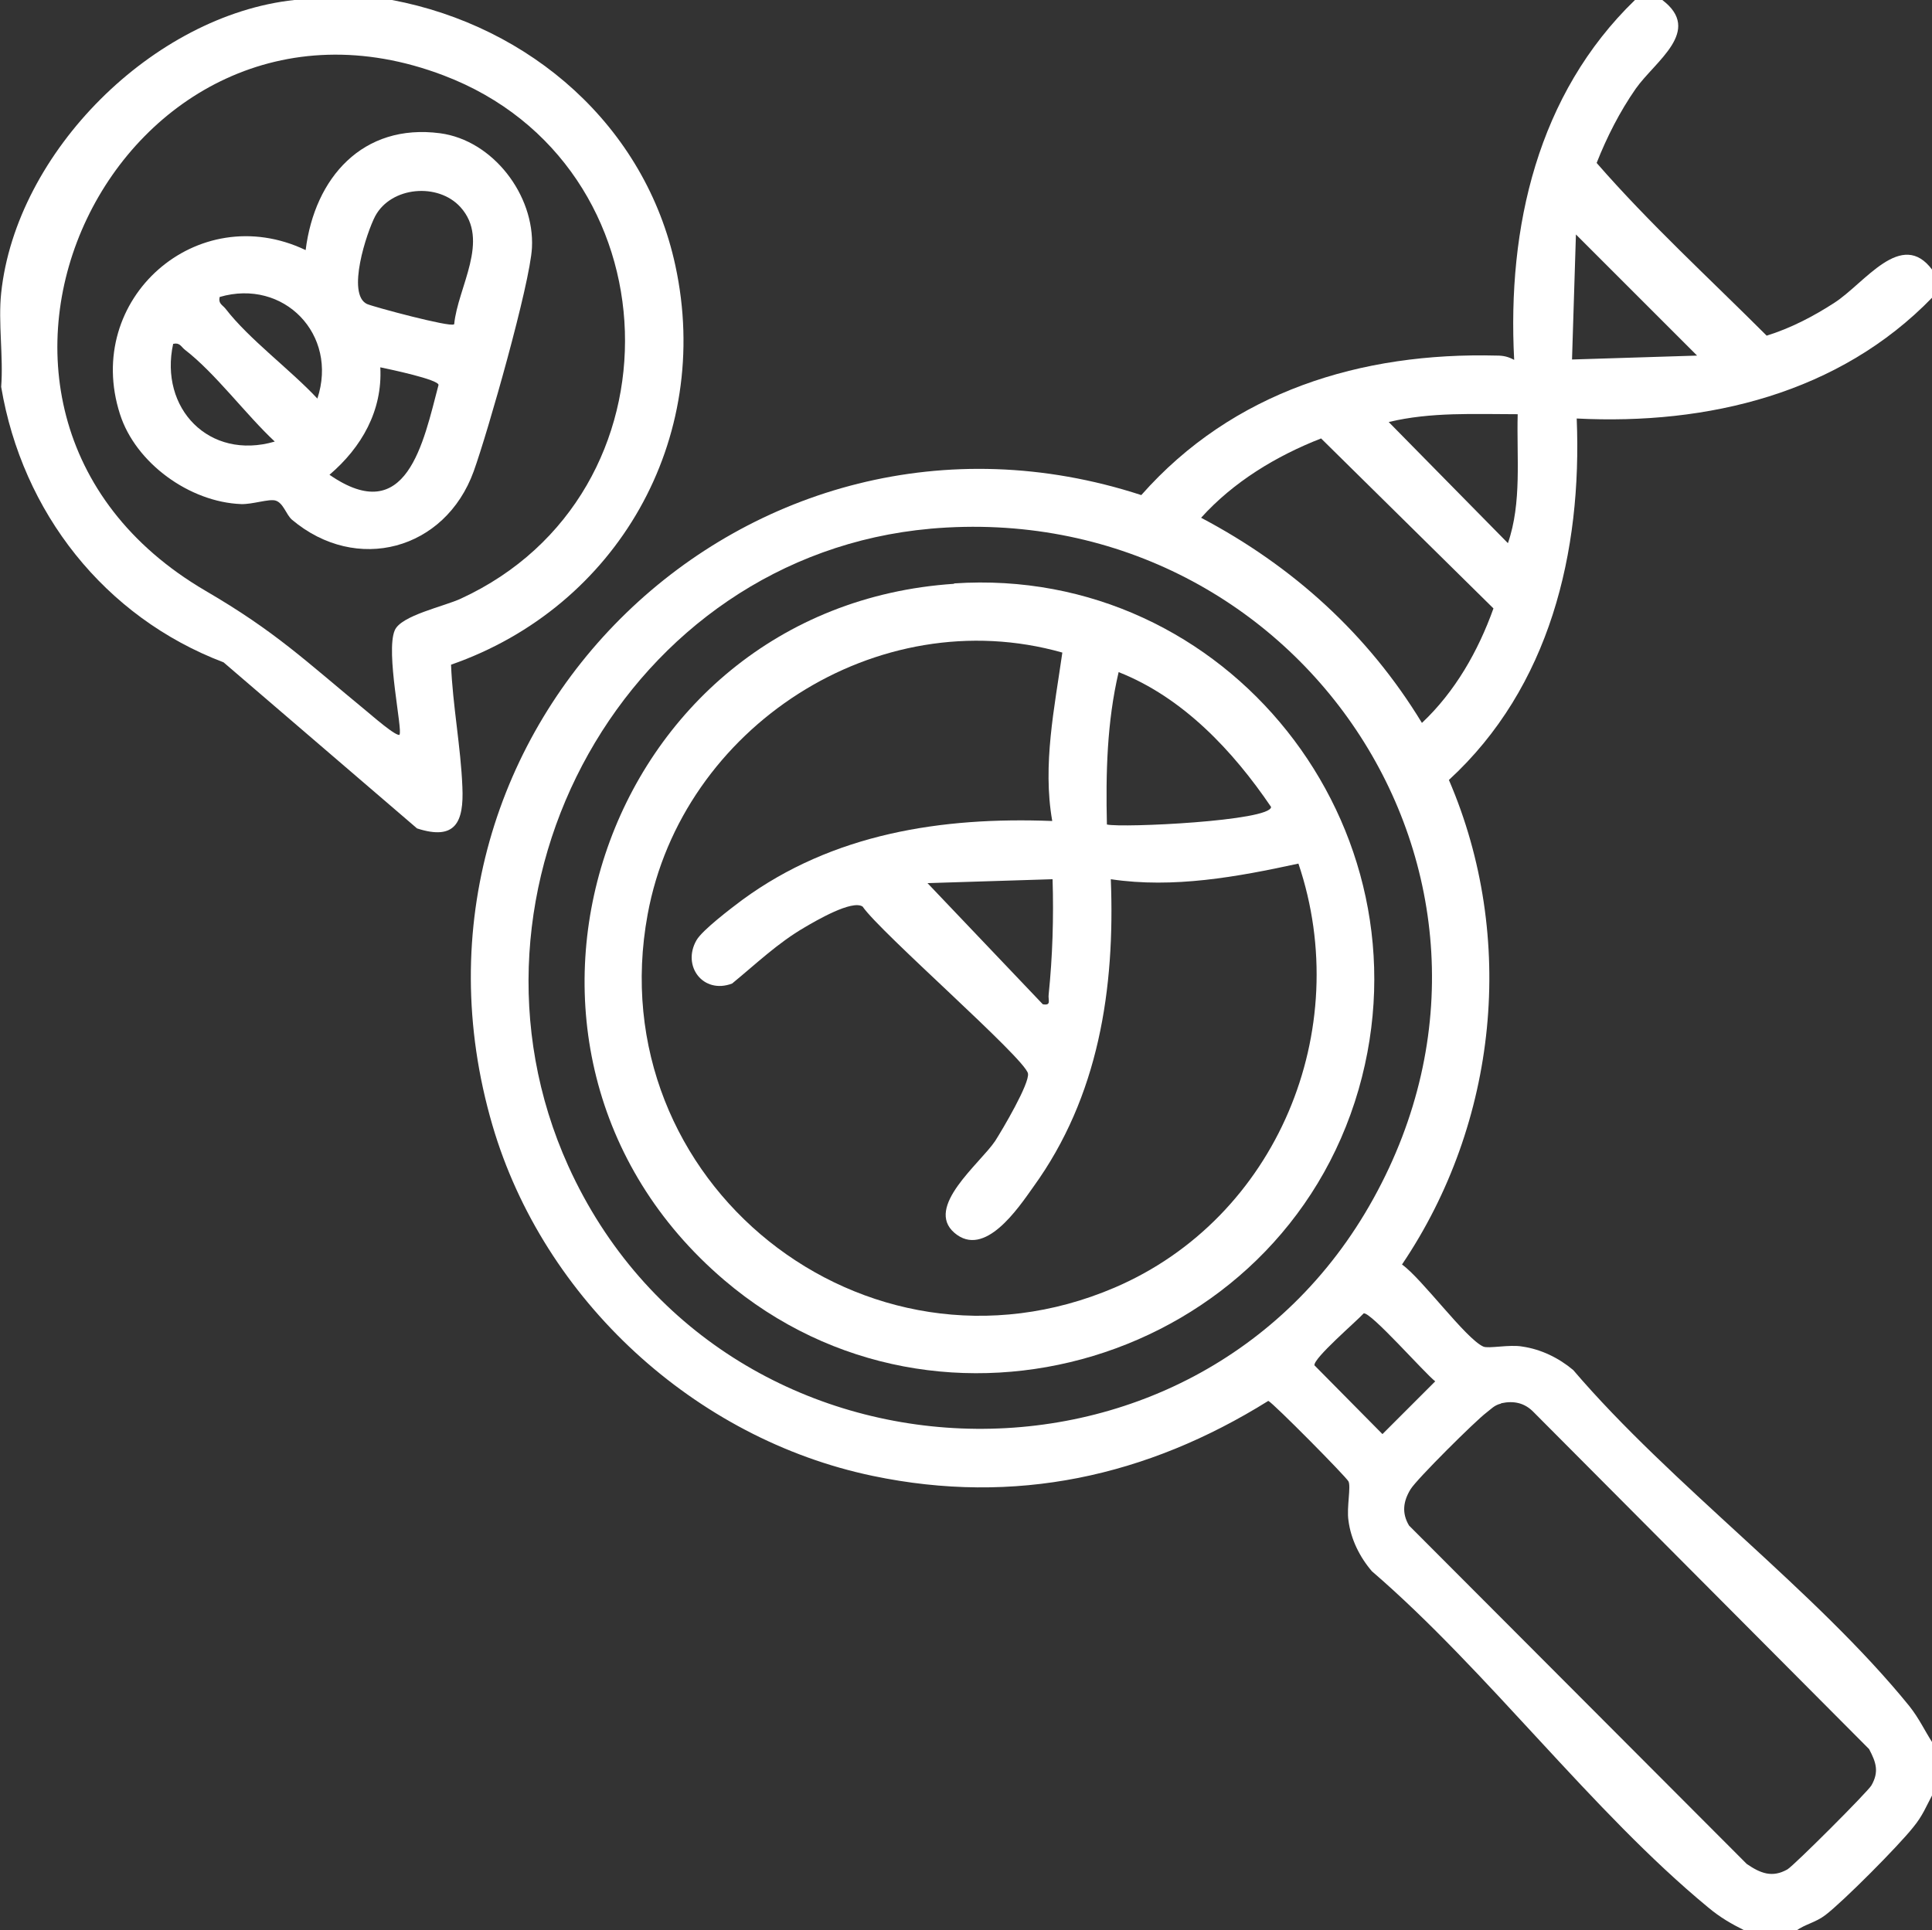
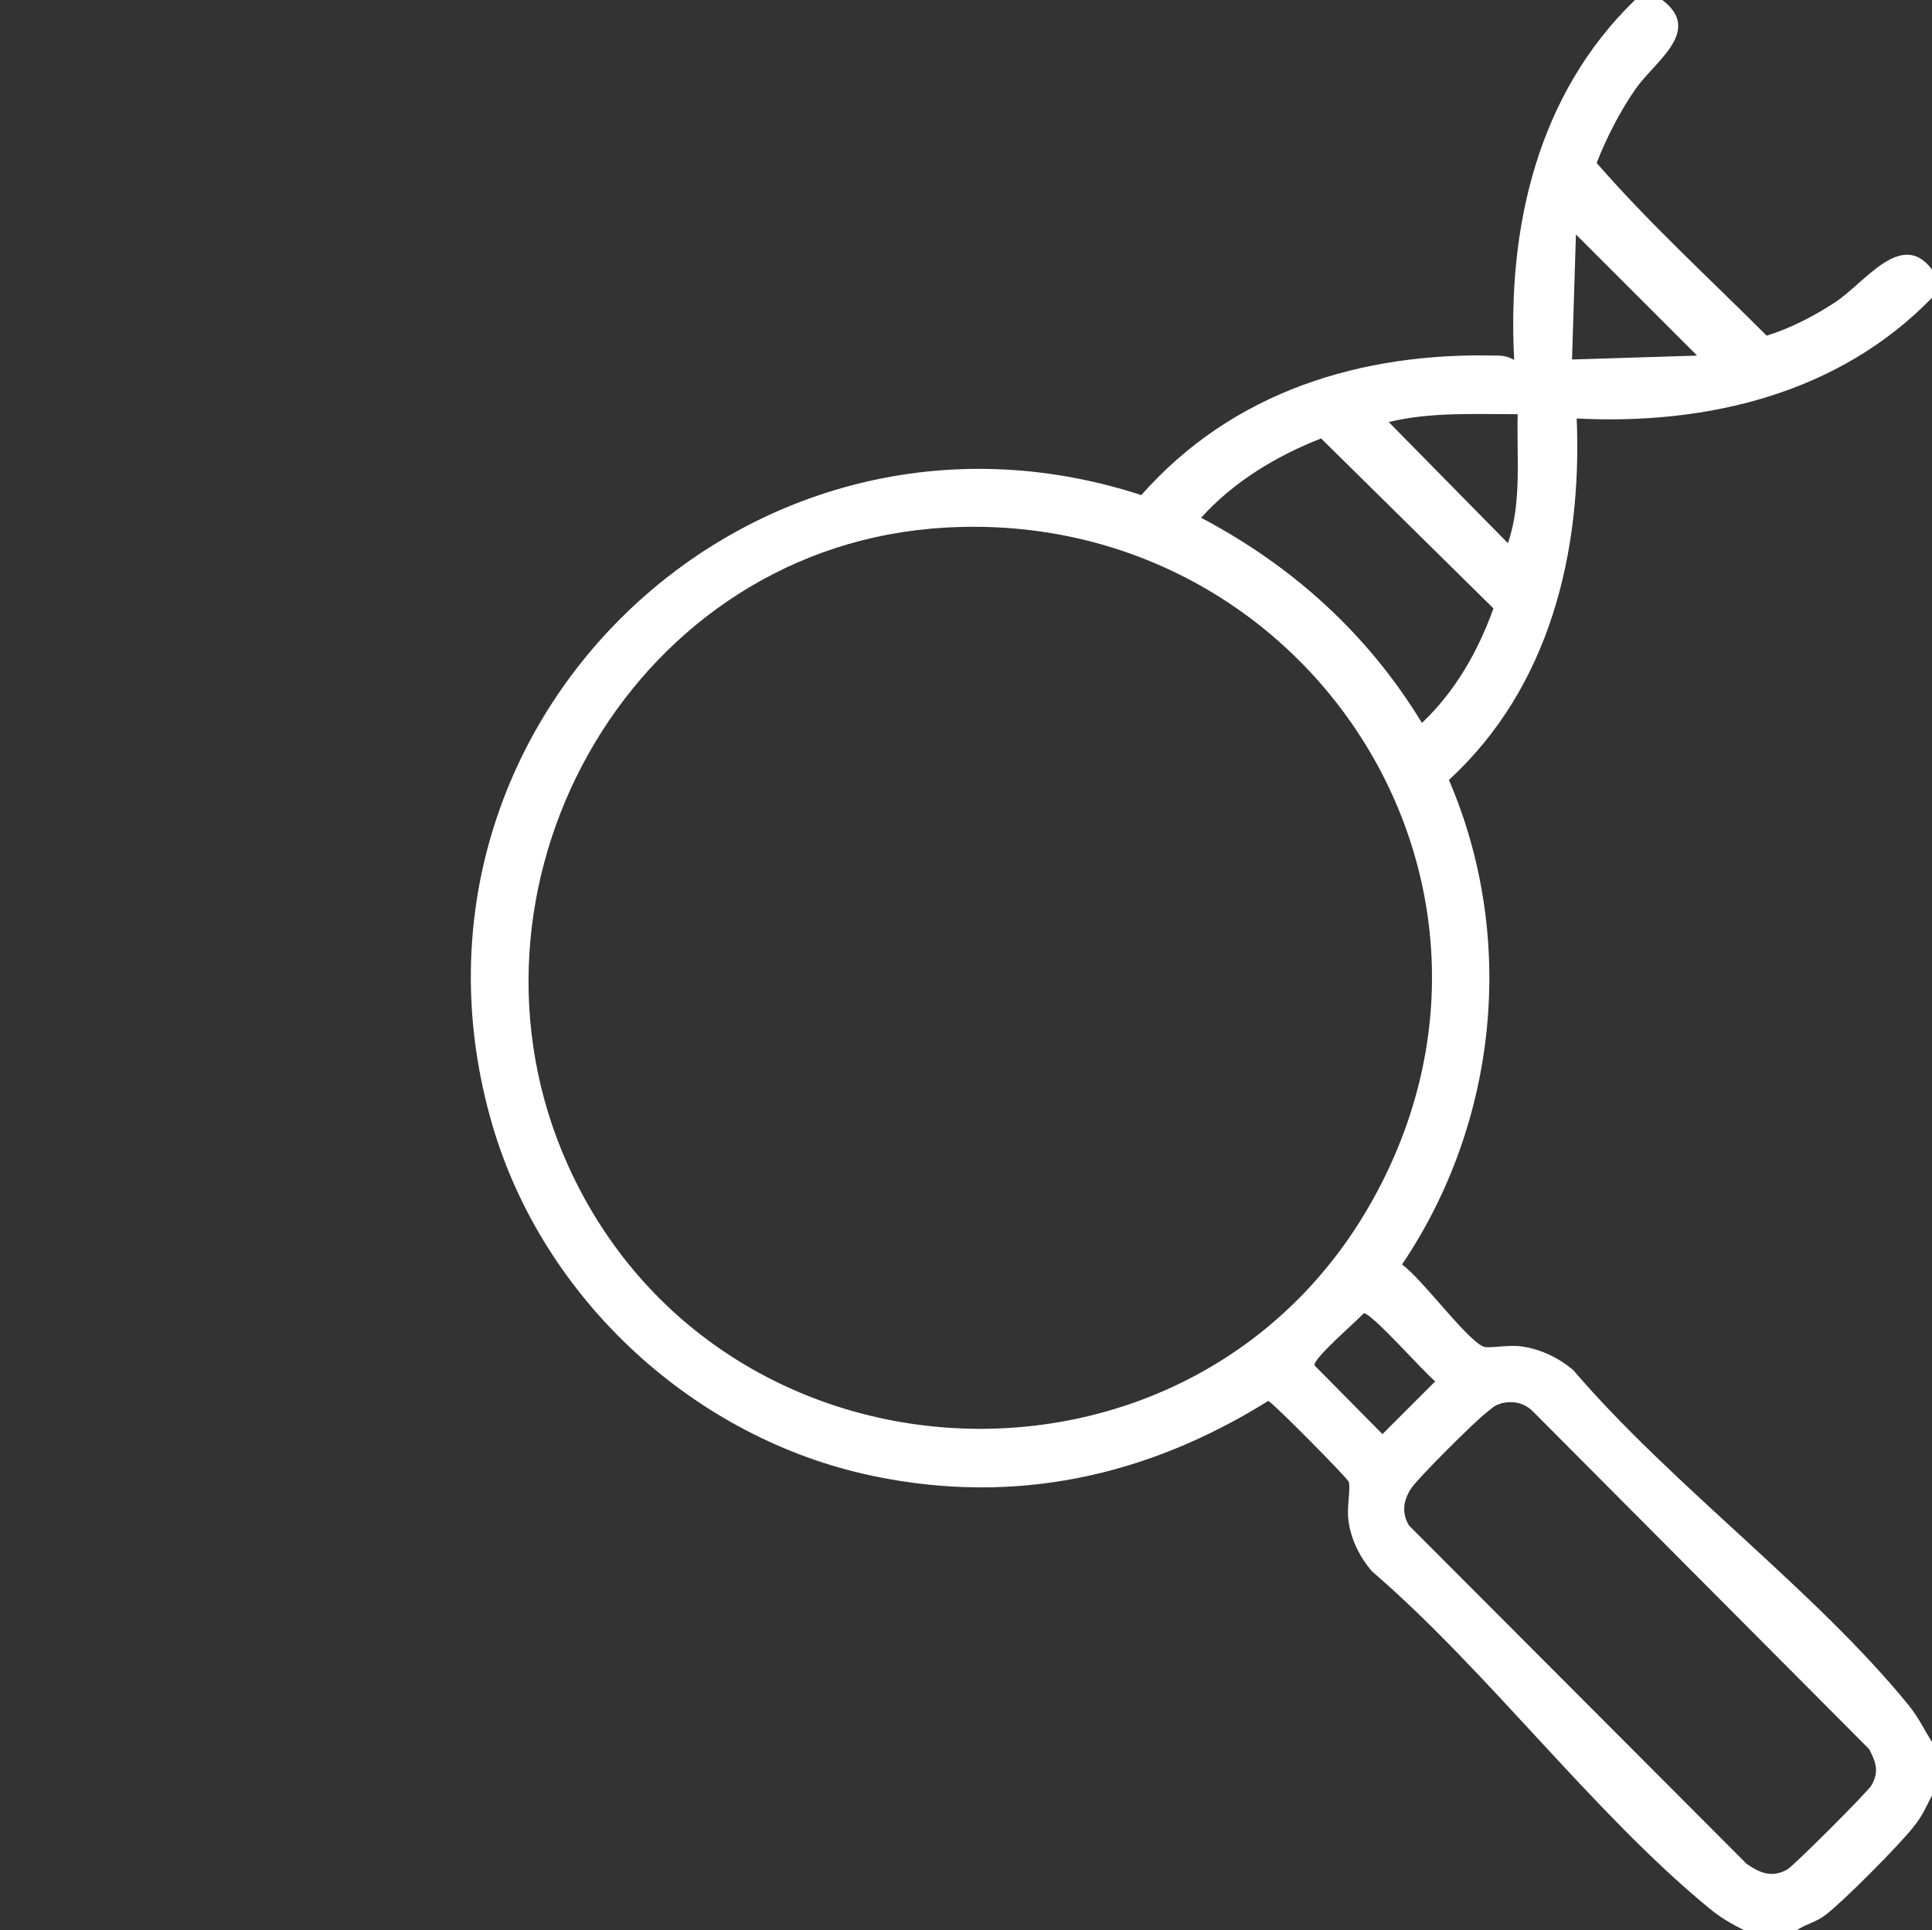
<svg xmlns="http://www.w3.org/2000/svg" id="Layer_2" version="1.1" viewBox="0 0 494.3 494">
  <rect x="0" y="0" width="494.3" height="494" fill="#333333" stroke="none" />
  <defs>
    <style>
      .st0 {
        fill: #fff;
      }
    </style>
  </defs>
  <g id="Layer_1-2">
    <g id="U8Gq4Q.tif">
      <g>
        <path class="st0" d="M425.3,0c10.4,7.9-1.8,15.6-6.8,22.7-4.1,5.9-7.4,12.4-10,19,13.4,15.4,28.9,29.6,43.5,44.2,6.1-1.9,11.9-4.9,17.3-8.4,7.8-5,17.2-19.1,25.1-8.4v7c-23.8,24.6-57.5,32.7-91,31,1.4,34.2-6.9,68.8-32.7,92.5,17.4,40.4,12.5,87.7-12,124,5.1,3.6,16.3,19,20.8,21,1.3.6,6.7-.6,10,0,4.8.7,9.3,2.9,13,6,25.2,29.5,61.9,56.3,86,86,2.6,3.3,3.8,6.1,6,9.5v13c-1.7,3.2-2.6,5.6-5,8.5-3.7,4.7-17.9,19-22.5,22.5-2.5,1.9-5.1,2.3-7.5,4h-13c-3.6-1.8-6.4-3.4-9.5-6-29.7-24.5-56.4-60.5-86-86-3.1-3.6-5.4-8.2-6-13-.5-3.3.7-8.7,0-10s-19.2-20-20.5-20.6c-31.1,19.4-64.9,26.8-101.2,19.2-45.5-9.5-84.2-45-97.3-89.7-29.8-101.9,65.7-194,166-161.3,23.4-26.5,56.2-36.6,91-35.7,1.7,0,2.9.3,4.4,1.1C385.6,58.1,393.4,24.1,418.3,0h7,0ZM434.2,91l-31-31-1,32,32-1ZM388.3,106c-11,0-22.2-.6-33,2l30.5,31c3.6-10.4,2.2-22,2.5-33ZM338,112.2c-11.5,4.5-22.4,11.1-30.7,20.3,23.5,12.4,42.7,29.8,56.5,52.5,8.5-8,14.4-18.4,18.3-29.3l-44.1-43.5ZM238.1,135.3c-77.8,6.9-124.7,92.3-92.7,163.1,38.8,85.6,160.5,90.7,206,8.3,45.9-83-19.9-179.6-113.4-171.4h0ZM348.9,336.1c-1.9,2.1-12.9,11.5-12.6,13.3l17.4,17.6,13.5-13.5c-2.8-2.2-16.5-17.8-18.3-17.4h0ZM384,359.2c-1.7.4-2.5,1.4-3.7,2.3-2.8,2.1-17.8,17-19.4,19.6-1.9,3.1-2.3,6.1-.4,9.3l86.4,86.6c3.5,2.4,6.5,3.6,10.4,1.4,1.7-1,20.5-19.8,21.5-21.5,2-3.5,1.2-5.9-.6-9.3l-85.8-86.2c-2.3-2.4-5.1-3-8.3-2.3h0Z" />
-         <path class="st0" d="M100.3,0c35.4,6.7,64.8,32.2,72.5,68,9.6,44.4-14.9,87.3-57.4,102.1.4,10.3,2.5,21.1,2.9,31.3.4,8.9-1.7,13.8-11.6,10.6l-49.5-42.5C26.7,157.9,5.7,131.1.3,99c.6-7.7-.8-16.5,0-24C4.1,38.9,39.2,3.9,75.3,0h25ZM102.2,188c.9-1-3.6-21.2-1.2-26.7,1.6-3.8,12.6-6.1,16.9-8.1,58-26.7,55.4-111.2-4.4-133.9C30.8-12.2-26.9,104.7,52.6,151.2c18,10.5,25.4,17.8,41.2,30.8,1,.8,7.8,6.8,8.5,6Z" />
-         <path class="st0" d="M244.1,149.3c69.9-4.7,122.8,62.3,103.5,129.5-20.1,69.6-106.9,96-162.3,48.8-69.2-59-31.6-172.2,58.8-178.2h0ZM269.2,210c-2.5-14.3.6-28.9,2.6-43-47.3-13.4-97.3,19.1-106.1,67-12.6,68.3,55.5,122.9,119.5,95.5,41.5-17.8,61.4-65.9,47-108.5-15.6,3.4-32,6.4-48,4,1.1,28.1-3.1,55.6-19.8,78.7-3.9,5.5-12.5,18.4-20.2,11.8s6.5-17.7,10.4-23.5c1.8-2.8,8.9-14.8,8.4-17.3-.8-3.9-37.8-36.1-42.3-42.7-2.7-1.8-11.9,3.6-14.8,5.3-6.9,4-12.5,9.4-18.6,14.4-7.4,2.8-12.9-4.5-9.1-11.1,1.5-2.6,8.9-8.2,11.7-10.3,23.2-17,51-21.3,79.3-20.2h0ZM283.2,211c3.9.9,42-.9,42-4.5-9.7-14.3-22.5-28-39-34.5-3,12.8-3.3,25.9-3,39ZM269.3,225l-32,1,29.5,31c2.3.4,1.3-1.1,1.5-2.5,1-9.8,1.3-19.6,1-29.5h0Z" />
-         <path class="st0" d="M78.2,64c2.3-18.5,14.6-32.5,34.4-29.9,13.5,1.8,24.2,15.8,23.5,29.3-.5,9.3-11.3,47.2-14.9,57.2-7.3,20.2-30,26.3-46.5,12.4-1.5-1.3-2.2-4.3-4.2-4.9-1.7-.5-5.9,1-8.8.9-13.2-.5-27-10.5-31-23-9.5-29.5,19.8-55.2,47.5-42h0ZM116.2,83c.9-9.5,9.3-21.5,1.6-30-5.7-6.3-17.7-5.3-21.8,2.3-2.2,4.2-7.4,20-2.1,22.5,1.9.8,21.3,6,22.2,5.2ZM81.2,102c5.4-16.4-8.6-30.8-25-26-.4,1.7.7,2,1.5,3,6,7.8,16.6,15.6,23.5,23h0ZM70.3,113c-7.4-6.9-15.2-17.5-23-23.5-1-.8-1.3-1.9-3-1.5-3.6,16.5,9.2,29.9,26,25h0ZM97.3,94c.6,11.1-4.8,20.5-13,27.5,19.8,13.7,24-8.2,27.9-23-.1-1.4-12.5-4-14.9-4.5h0Z" />
      </g>
    </g>
  </g>
</svg>